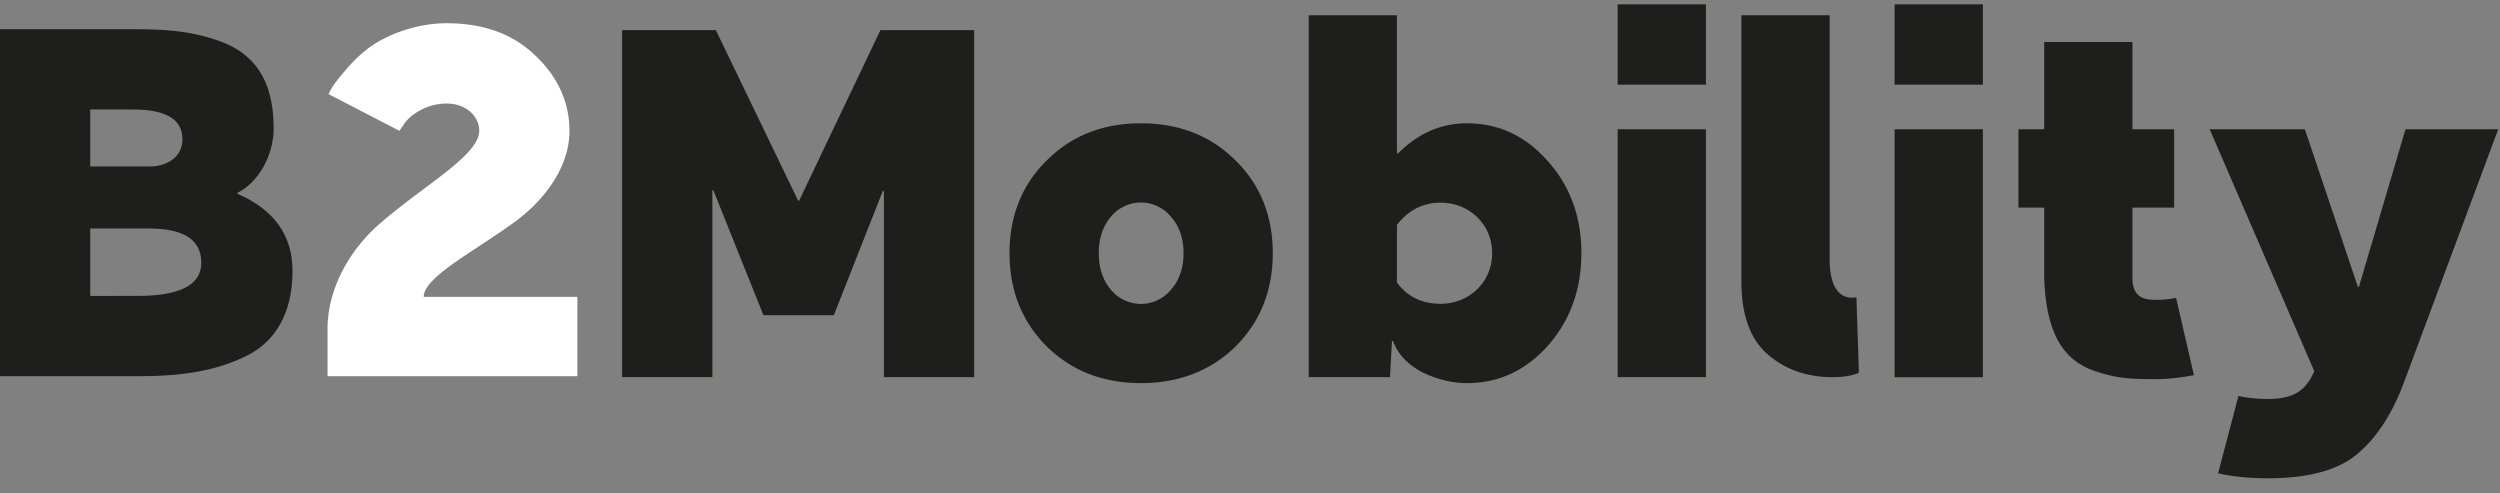
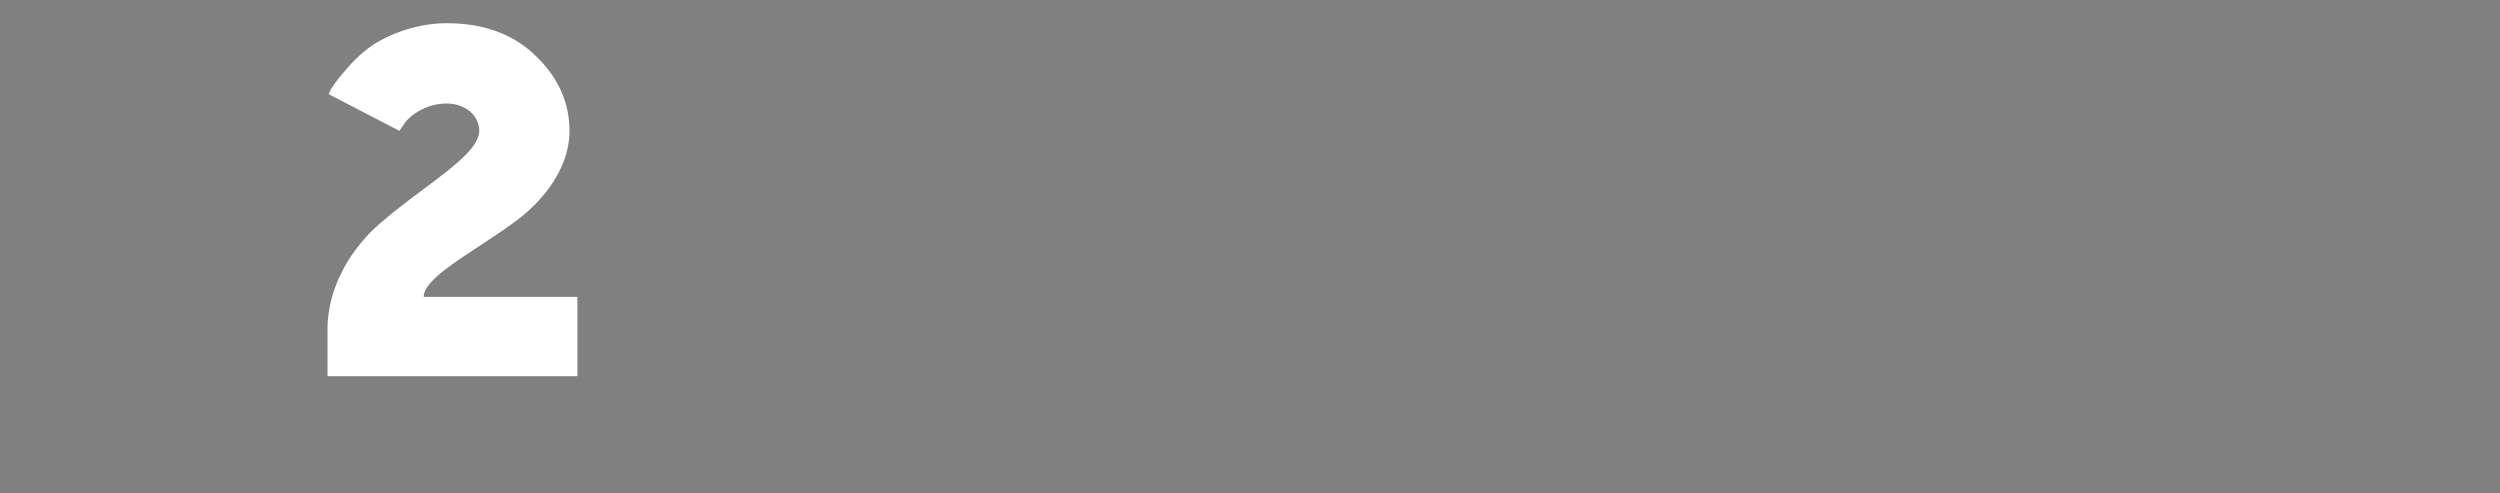
<svg xmlns="http://www.w3.org/2000/svg" width="147" height="29" viewBox="0 0 147 29">
  <rect x="0" y="0" width="147" height="29" fill="#808080" stroke="none" />
  <g fill="none" fill-rule="evenodd">
-     <path d="M41.887 22.177v-10.99h.058l2.945 7.346h4.139l2.886-7.317h.058v10.961h5.306V1.771h-5.51L46.99 11.8h-.059l-4.84-10.029h-5.51v20.406h5.306zm25.198.35c2.245 0 4.11-.729 5.568-2.157 1.458-1.458 2.186-3.295 2.186-5.48 0-2.187-.728-4.024-2.186-5.452C71.196 7.98 69.33 7.25 67.085 7.25c-2.245 0-4.08.73-5.539 2.187-1.457 1.428-2.186 3.265-2.186 5.451 0 2.186.729 4.023 2.186 5.48 1.458 1.43 3.294 2.158 5.54 2.158zm1.779-5.51a2.28 2.28 0 01-3.557 0c-.467-.554-.7-1.282-.7-2.128 0-.845.233-1.574.7-2.128a2.28 2.28 0 013.557 0c.495.554.728 1.283.728 2.128 0 .846-.233 1.574-.728 2.128zm12.868 5.16l.117-2.128h.058c.263.729.817 1.341 1.662 1.808.874.437 1.778.67 2.682.67 1.866 0 3.44-.729 4.752-2.186 1.311-1.487 1.982-3.295 1.982-5.452s-.67-3.964-1.982-5.422C89.69 7.98 88.117 7.25 86.25 7.25c-1.516 0-2.857.584-4.052 1.779h-.059V.897h-5.188v21.28h4.78zm.408-8.95c.67-.874 1.546-1.311 2.566-1.311 1.662 0 3.032 1.253 3.032 2.973s-1.37 2.974-3.032 2.974c-1.079 0-1.953-.409-2.566-1.254v-3.381zm12.98-8.25h5.188V.256h-5.189v4.723zm0 17.2h5.188V7.601h-5.189v14.576zm7.274-5.626c0 1.924.495 3.352 1.515 4.256 1.02.904 2.304 1.37 3.848 1.37.642 0 1.167-.087 1.546-.262l-.146-4.431c-.933.146-1.545-.496-1.574-2.157V.897h-5.19V16.55zm9.01-11.573h5.19V.255h-5.19v4.723zm0 17.2h5.19V7.6h-5.19v14.576zM120.2 7.6h-1.516v4.606h1.516v4.14c.116 3.381 1.195 4.868 3.002 5.48 1.312.438 2.099.467 3.586.467.7 0 1.428-.088 2.215-.234l-1.05-4.547a5.287 5.287 0 01-1.165.117c-.612 0-1.4-.059-1.4-1.283v-4.14h2.45V7.601h-2.45v-5.13H120.2V7.6zm15.88 14.226c-.496 1.137-1.195 1.633-2.74 1.633a8.191 8.191 0 01-1.72-.175l-1.196 4.547c.904.204 1.895.292 2.916.292 2.302 0 4.022-.437 5.16-1.34 1.136-.905 2.098-2.304 2.827-4.228L146.895 7.6h-5.452l-2.74 9.27h-.058l-3.119-9.27h-5.597l6.15 14.226z" fill="#1E1E1C" />
    <path d="M24.914 17.457c0-1.195 3.12-2.74 5.539-4.547 1.662-1.283 3.032-3.149 3.032-5.218 0-1.662-.67-3.149-1.983-4.402-1.311-1.283-3.06-1.924-5.247-1.924-1.836 0-3.615.729-4.577 1.457a7.975 7.975 0 00-1.34 1.283c-.817.933-.904 1.195-1.02 1.428l4.168 2.158.262-.38c.35-.553 1.341-1.224 2.507-1.224 1.166 0 1.924.758 1.924 1.604 0 1.428-3.207 3.177-5.772 5.393-1.749 1.487-3.148 3.79-3.148 6.267v2.77H33.95v-4.665h-9.037z" fill="#FFF" />
-     <path d="M8.104 22.122c2.653 0 4.577-.321 6.326-1.166 1.778-.846 2.77-2.566 2.77-5.015 0-2.098-1.08-3.614-3.237-4.547v-.059c1.196-.582 2.129-2.157 2.129-3.79 0-3.031-1.312-4.547-3.44-5.217-1.487-.496-2.857-.612-4.84-.612H0v20.406h8.104zm.642-8.687c2.07 0 3.09.67 3.09 2.01 0 1.313-1.254 1.954-3.732 1.954H5.306v-3.964h3.44zm-.933-6.997c1.953 0 2.915.583 2.915 1.75 0 1.049-.904 1.602-1.953 1.602h-3.47V6.438h2.508z" fill="#1E1E1C" />
  </g>
</svg>